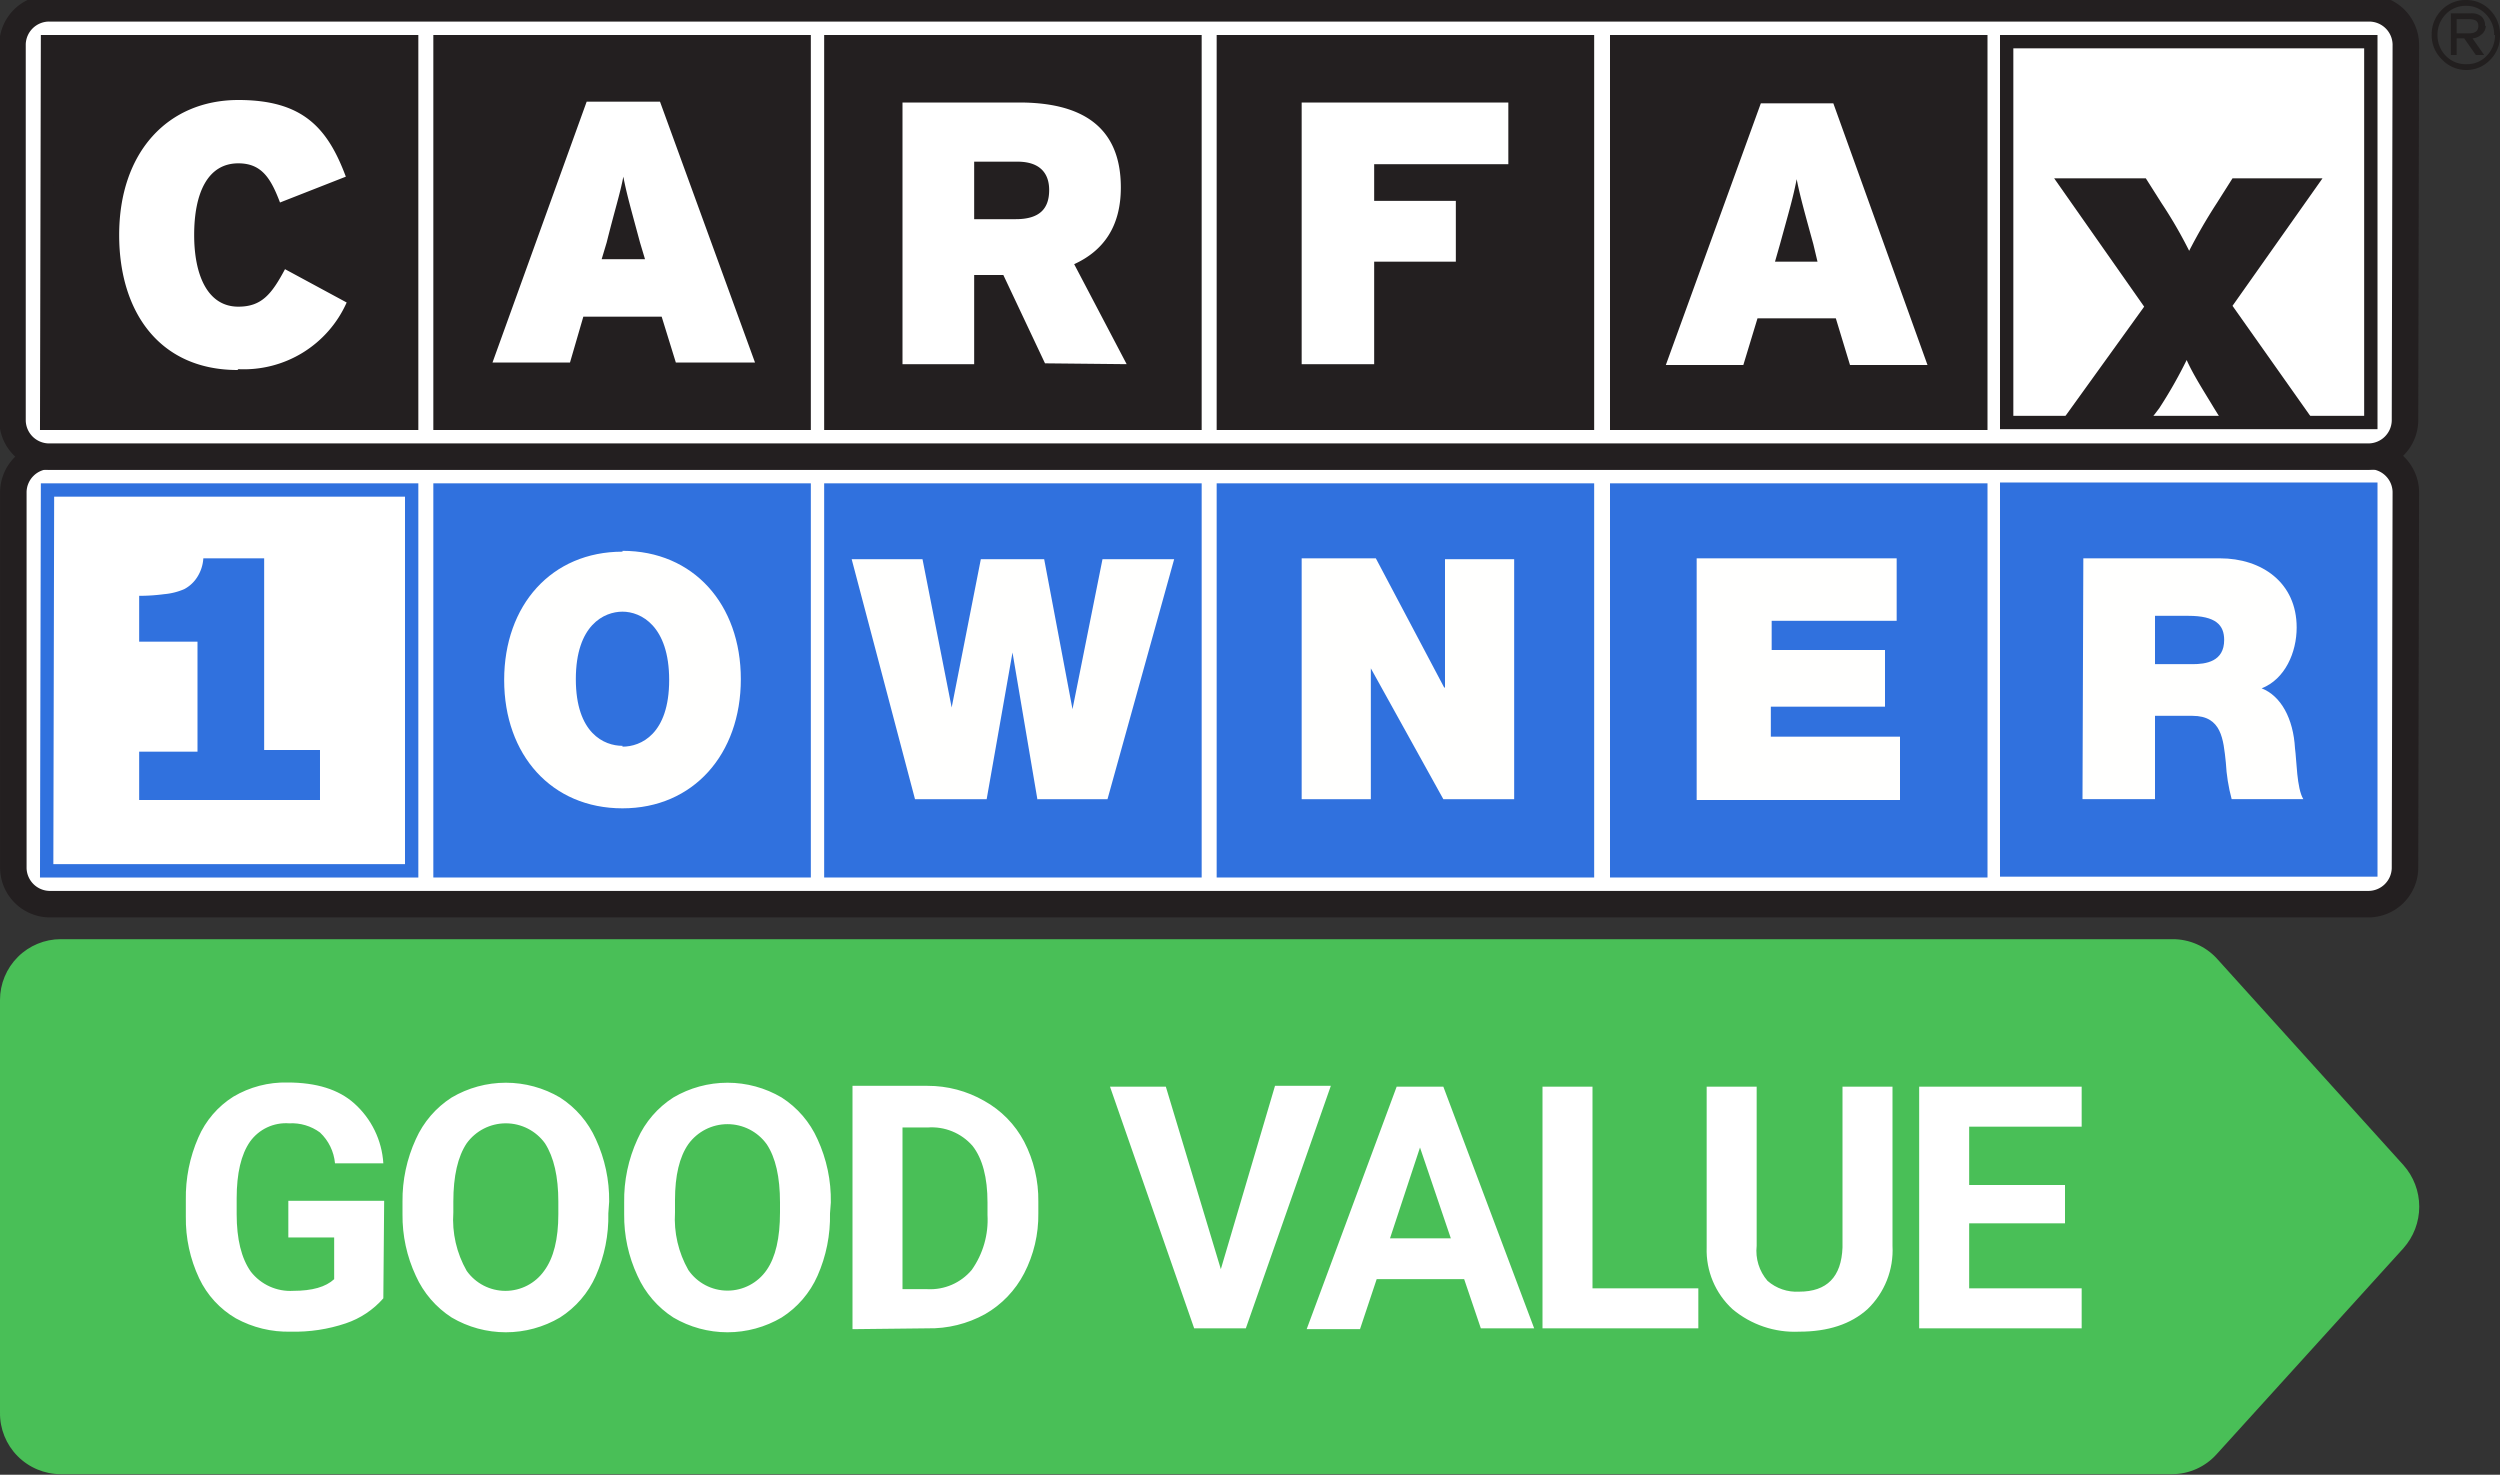
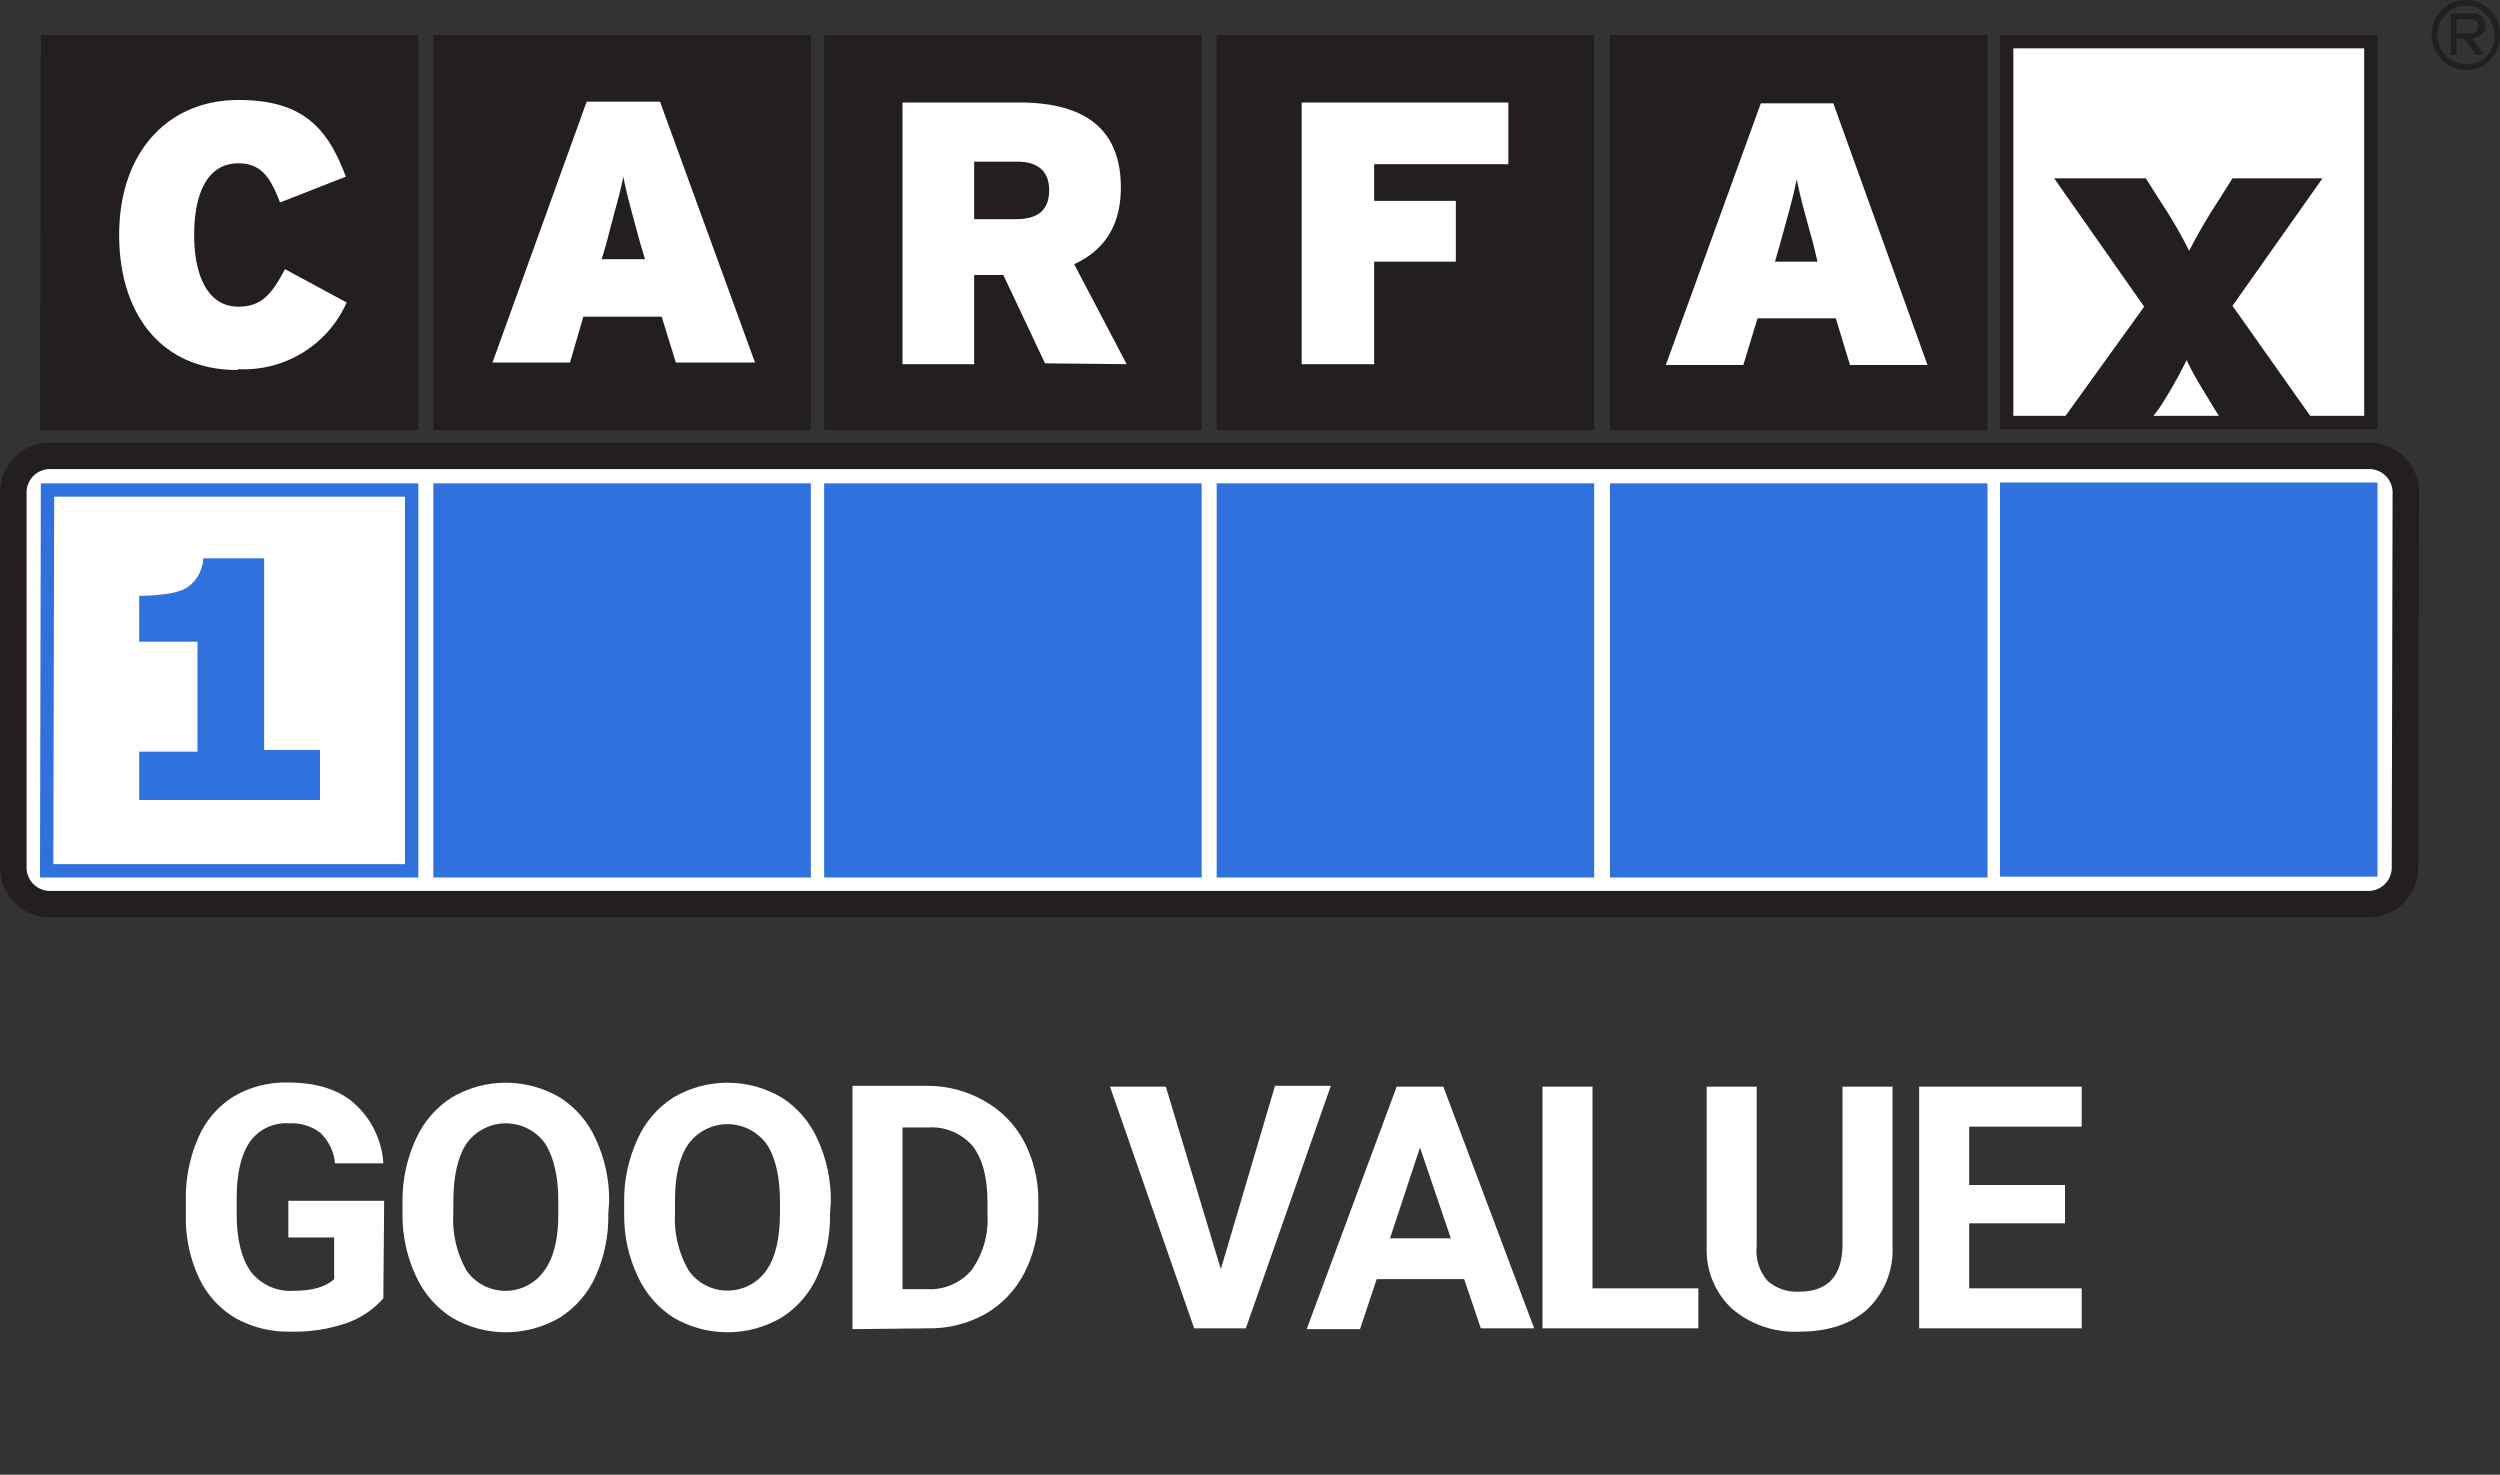
<svg xmlns="http://www.w3.org/2000/svg" viewBox="0 0 300 176.97">
  <rect x="0" y="0" width="300" height="176.97" fill="#333333" stroke="none" />
  <defs>
    <clipPath id="a">
      <path fill="none" d="M74.7 66.1c8.5 0 14.2 6.4 14.2 15.4S83.2 97 74.7 97s-14.2-6.4-14.2-15.4 5.7-15.4 14.2-15.4zm0 23.5c2.2 0 5.6-1.5 5.6-8s-3.4-8.2-5.6-8.2-5.6 1.6-5.6 8.1 3.4 8 5.6 8z" clip-rule="evenodd" />
    </clipPath>
    <clipPath id="b">
-       <path fill="none" d="M-663.4-837H1354V510.3H-663.4z" />
+       <path fill="none" d="M-663.4-837H1354H-663.4z" />
    </clipPath>
    <clipPath id="c">
      <path fill="none" d="M124.5 96l-3-17.7-3.1 17.6h-8.6l-7.6-28.8h8.5l3.5 17.8 3.5-17.8h7.6l3.4 18 3.6-18h8.6l-8 28.8h-8.4z" clip-rule="evenodd" />
    </clipPath>
    <clipPath id="d">
      <path fill="none" d="M-663.1-837H1354V510.3H-663.1z" />
    </clipPath>
    <clipPath id="e">
-       <path fill="none" d="M156.2 67h8.9l8.2 15.5h.1V67.1h8.3v28.8h-8.5l-8.7-15.7v15.7h-8.3V67.1" clip-rule="evenodd" />
-     </clipPath>
+       </clipPath>
    <clipPath id="f">
-       <path fill="none" d="M-662.6-837h2017.2V510.3H-662.7z" />
-     </clipPath>
+       </clipPath>
    <clipPath id="g">
      <path fill="none" d="M203.6 67h24v7.5h-15V78h13.6v6.8h-13.7v3.6H228V96h-24.4V67.1" clip-rule="evenodd" />
    </clipPath>
    <clipPath id="h">
      <path fill="none" d="M250 67h16.4c5 0 9.2 2.9 9.2 8.3 0 3-1.4 6.2-4.2 7.3 2.3.9 3.8 3.6 4 7.2.2 1.4.2 4.8 1 6.1h-8.6a21.4 21.4 0 0 1-.7-4.4c-.3-2.8-.5-5.6-4-5.6h-4.5v10h-8.7zm8.6 12.7h4.5c1.6 0 3.8-.3 3.8-2.9 0-1.8-1-2.9-4.3-2.9h-4z" clip-rule="evenodd" />
    </clipPath>
    <clipPath id="i">
      <path fill="none" d="M266 115a7.2 7.2 0 0 0-5.3-2.3H7.3A7.3 7.3 0 0 0 0 120v49.5a7.3 7.3 0 0 0 7.3 7.4h253.4a7.2 7.2 0 0 0 5.3-2.4l22.4-24.7a7.5 7.5 0 0 0 0-10z" clip-rule="evenodd" />
    </clipPath>
    <clipPath id="j">
      <path fill="none" d="M0 112.7h292.2V177H0z" />
    </clipPath>
    <clipPath id="k">
      <path fill="none" d="M247.8 146.8h-11.5v7.8h13.5v4.8h-19.5v-29h19.5v4.8h-13.5v7h11.5zm-20.7-16.4v19.1a9.8 9.8 0 0 1-3 7.6q-3 2.7-8.2 2.7a11.6 11.6 0 0 1-8-2.7 9.6 9.6 0 0 1-3.1-7.4v-19.3h6v19.1a5.5 5.5 0 0 0 1.3 4.2 5.3 5.3 0 0 0 3.8 1.3q5 0 5.2-5.3v-19.3zm-36 24.2h12.7v4.8h-18.7v-29h6zm-24.3-6h7.3l-3.7-10.9zm8.9 4.9h-10.5l-2 6h-6.4l10.8-29.1h5.6l10.9 29h-6.4zm-29.2-1.2l6.5-22h6.7l-10.2 29.1h-6.2l-10.1-29h6.7zm-38.2-17v19.4h3a6.5 6.5 0 0 0 5.3-2.3 10.4 10.4 0 0 0 1.9-6.6v-1.5q0-4.5-1.8-6.8a6.5 6.5 0 0 0-5.4-2.2zm-6 24.2v-29.2h9a13.6 13.6 0 0 1 6.8 1.8 12 12 0 0 1 4.8 4.9 15.2 15.2 0 0 1 1.7 7.2v1.4a15.2 15.2 0 0 1-1.7 7.2 12 12 0 0 1-4.7 4.9 13.7 13.7 0 0 1-6.9 1.7zm-8.7-15.2q0-4.6-1.6-7a5.8 5.8 0 0 0-9.4 0Q81 139.6 81 144v1.5a12.4 12.4 0 0 0 1.6 6.9 5.7 5.7 0 0 0 9.4 0q1.6-2.3 1.6-6.9zm6 1.3a17.6 17.6 0 0 1-1.5 7.5 11.4 11.4 0 0 1-4.3 5 12.8 12.8 0 0 1-13 0 11.6 11.6 0 0 1-4.3-5 17 17 0 0 1-1.6-7.4v-1.4a17.5 17.5 0 0 1 1.6-7.6 11.5 11.5 0 0 1 4.3-5 12.8 12.8 0 0 1 13 0 11.5 11.5 0 0 1 4.3 5 17.4 17.4 0 0 1 1.6 7.6zM67 144.2q0-4.5-1.6-7a5.8 5.8 0 0 0-9.4 0q-1.6 2.4-1.6 7v1.3a12.4 12.4 0 0 0 1.6 7 5.7 5.7 0 0 0 9.3 0q1.7-2.3 1.7-6.8zm6 1.4a17.6 17.6 0 0 1-1.5 7.5 11.4 11.4 0 0 1-4.3 5 12.8 12.8 0 0 1-13 0 11.6 11.6 0 0 1-4.3-5 17 17 0 0 1-1.6-7.4v-1.5a17.5 17.5 0 0 1 1.6-7.5 11.5 11.5 0 0 1 4.3-5 12.8 12.8 0 0 1 13 0 11.5 11.5 0 0 1 4.3 5 17.4 17.4 0 0 1 1.6 7.5zm-27 10.2a10.4 10.4 0 0 1-4.5 3 19.2 19.2 0 0 1-6.6 1 13 13 0 0 1-6.6-1.6 11 11 0 0 1-4.4-4.8 16.8 16.8 0 0 1-1.6-7.4v-2a17.9 17.9 0 0 1 1.5-7.5 10.9 10.9 0 0 1 4.2-4.9 12.2 12.2 0 0 1 6.5-1.7q5.2 0 8 2.5a10.5 10.5 0 0 1 3.5 7.2h-5.8a5.8 5.8 0 0 0-1.8-3.7 5.7 5.7 0 0 0-3.7-1.1A5.3 5.3 0 0 0 30 137q-1.6 2.3-1.6 6.8v1.9q0 4.5 1.7 6.9a6 6 0 0 0 5.1 2.3q3.4 0 4.9-1.4v-5h-5.5v-4.4h11.5z" clip-rule="evenodd" />
    </clipPath>
  </defs>
  <g data-name="1o">
    <path fill="#fff" fill-rule="evenodd" stroke="#231f20" stroke-width="3.18" d="M288.6 104.2a4.4 4.4 0 0 1-4.4 4.3H6a4.4 4.4 0 0 1-4.4-4.3V59a4.4 4.4 0 0 1 4.4-4.3h278.3a4.4 4.4 0 0 1 4.4 4.3z" />
    <g stroke="#3071de" stroke-width="1.6">
      <path fill="#3071de" d="M240.8 58.7h43.7v45.7h-43.7zM52.8 58.8h43.7v45.7H52.8zM99.7 58.8h43.7v45.7H99.7zM146.8 58.8h43.7v45.7h-43.7zM194 58.8h43.7v45.7H194z" />
      <path fill="#fff" d="M5.7 58.8h43.7v45.7H5.6z" />
    </g>
    <g data-name="1owner">
      <g clip-path="url(#a)">
        <g clip-path="url(#b)">
          <path fill="#fffffe" d="M50.9 56.5h47.6v50H51z" />
        </g>
      </g>
      <g clip-path="url(#c)">
        <g clip-path="url(#d)">
-           <path fill="#fffffe" d="M92.5 57.4h58v48.2h-58z" />
-         </g>
+           </g>
      </g>
      <g clip-path="url(#e)">
        <g clip-path="url(#f)">
          <path fill="#fffffe" d="M146.5 57.4h44.8v48.2h-44.8z" />
        </g>
      </g>
      <g clip-path="url(#g)">
        <g clip-path="url(#f)">
          <path fill="#fffffe" d="M194 57.4h43.7v48.2H194z" />
        </g>
      </g>
      <g clip-path="url(#h)">
        <g clip-path="url(#f)">
          <path fill="#fffffe" d="M240.3 57.4H286v48.2h-45.8z" />
        </g>
      </g>
      <path fill="#3071de" fill-rule="evenodd" d="M16.7 96v-5.8h7V77h-7v-5.5a23 23 0 0 0 3-.2 7.8 7.8 0 0 0 2.4-.6 4.1 4.1 0 0 0 1.6-1.5 4.7 4.7 0 0 0 .7-2.2h7.3v23h6.7V96z" />
    </g>
  </g>
-   <path fill="#fff" fill-rule="evenodd" stroke="#231f20" stroke-width="3.18" d="M288.6 50.5a4.4 4.4 0 0 1-4.4 4.3H6a4.4 4.4 0 0 1-4.5-4.3V5.3A4.4 4.4 0 0 1 6 1h278.3a4.4 4.4 0 0 1 4.4 4.3z" />
  <path fill="#fff" stroke="#231f20" stroke-width="1.6" d="M240.8 5h43.7v45.7h-43.7z" />
  <path fill="#231f20" stroke="#231f20" stroke-width="1.6" d="M52.8 5h43.7v45.8H52.8zM99.7 5h43.7v45.8H99.7zM146.8 5h43.7v45.8h-43.7zM194 5h43.7v45.8H194zM5.7 5h43.7v45.8H5.6z" />
  <path fill="#fff" d="M28.5 44.4c-9.3 0-14.2-6.9-14.2-16.2 0-10 5.9-16.2 14.3-16.2 7.7 0 10.7 3.3 12.9 9.2l-7.9 3.1c-1.1-2.9-2.2-4.7-5-4.7-3.7 0-5.3 3.6-5.3 8.6 0 4.8 1.6 8.6 5.3 8.6 2.8 0 4-1.5 5.6-4.5l7.4 4a13.5 13.5 0 0 1-13 8zM77.4 31.1h-5.2l.6-2c1-4 1.6-5.8 2-7.9.4 2.1.9 3.8 2 7.9zm13.2 12.4L79.2 12.2h-8.8L59.1 43.5h9.3L70 38h9.4l1.7 5.5zM125.9 22.8c0 2.2-1.1 3.5-4 3.5h-5v-6.9h5.2c2.7 0 3.8 1.4 3.8 3.4zm9.3 20.9l-6.3-12c3.5-1.6 5.6-4.5 5.6-9.2 0-7.4-4.8-10.2-12.2-10.2h-14v31.4h8.6V33h3.5l5 10.6zM164.9 19.7v4.4h9.8v7.3h-9.8v12.3h-8.7V12.3H181v7.4zM218.1 31.4H213l.6-2.1c1.1-4 1.6-5.7 2-7.8.4 2 .9 3.8 2 7.8zm13.2 12.4L220 12.4h-8.7l-11.4 31.4h9.3l1.7-5.6h9.4l1.7 5.6z" />
  <path fill="#231f20" d="M267 51.1l-1.3-2.1c-1.2-2-2.5-4-3.3-5.8a54.7 54.7 0 0 1-3.3 5.8l-1.6 2.1H247l10.3-14.3-10.8-15.4h11l1.9 3a53.6 53.6 0 0 1 3.3 5.7 64.8 64.8 0 0 1 3.3-5.7l1.9-3h10.8l-10.8 15.3L278 51z" />
  <path fill="#221f1f" d="M300 4.2a4 4 0 0 1-1.2 3 3.9 3.9 0 0 1-2.9 1.2 4 4 0 0 1-2.9-1.3 4 4 0 0 1-1.2-2.9 4.1 4.1 0 0 1 1.2-3 4 4 0 0 1 3-1.2 3.9 3.9 0 0 1 2.8 1.2 4.1 4.1 0 0 1 1.2 3zm-.7 0a3.5 3.5 0 0 0-1-2.5 3.2 3.2 0 0 0-2.3-1 3.3 3.3 0 0 0-2.5 1 3.5 3.5 0 0 0-1 2.5 3.5 3.5 0 0 0 1 2.5 3.3 3.3 0 0 0 2.5 1 3.2 3.2 0 0 0 2.4-1 3.5 3.5 0 0 0 1-2.5zm-1-1.1a1.4 1.4 0 0 1-.6 1.1 1.7 1.7 0 0 1-1 .4l1.4 2h-1l-1.4-2h-.9v2h-.7v-5h2.4a1.8 1.8 0 0 1 1.3.4 1.4 1.4 0 0 1 .4 1.1zm-.9 0c0-.5-.3-.8-1.1-.8h-1.5V4h1.5q1.1 0 1.1-.9z" />
  <g clip-path="url(#i)">
    <g clip-path="url(#j)">
-       <path fill="#49bf57" d="M-9.7 103H300v83.7H-9.7z" />
-     </g>
+       </g>
  </g>
  <g clip-path="url(#k)">
    <path fill="#fff" d="M12.6 120.2h247v49.4h-247z" />
  </g>
</svg>